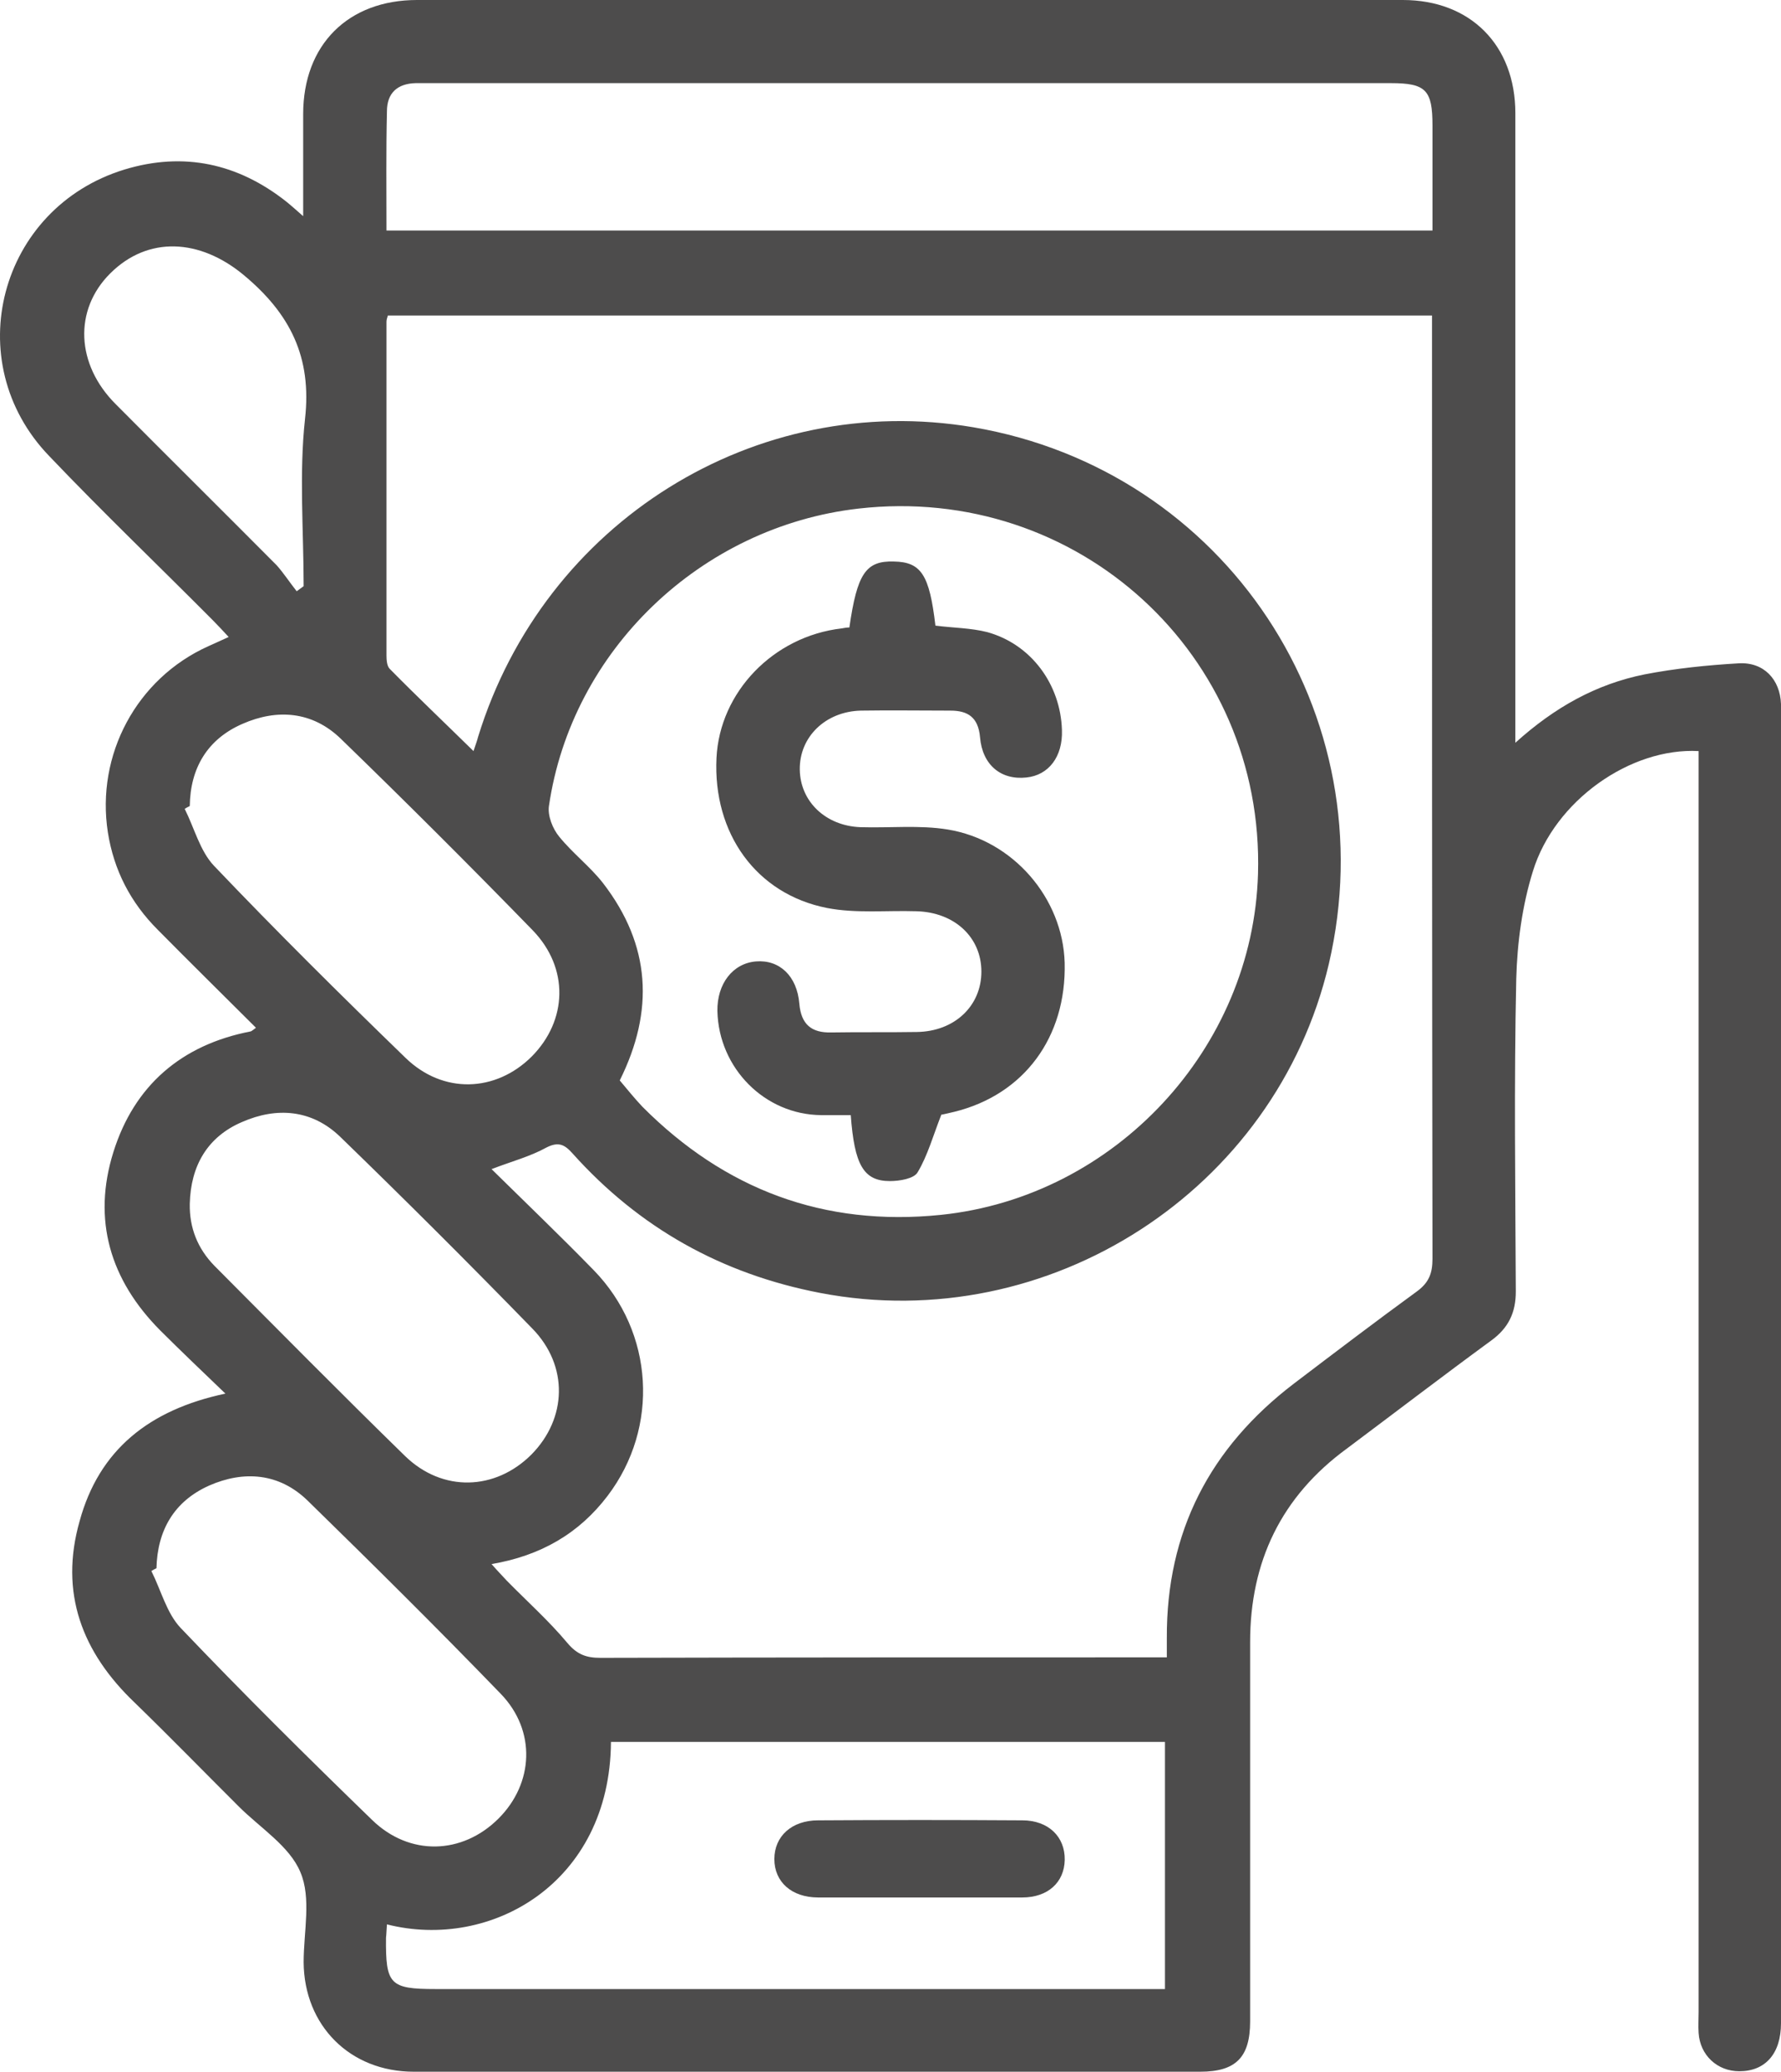
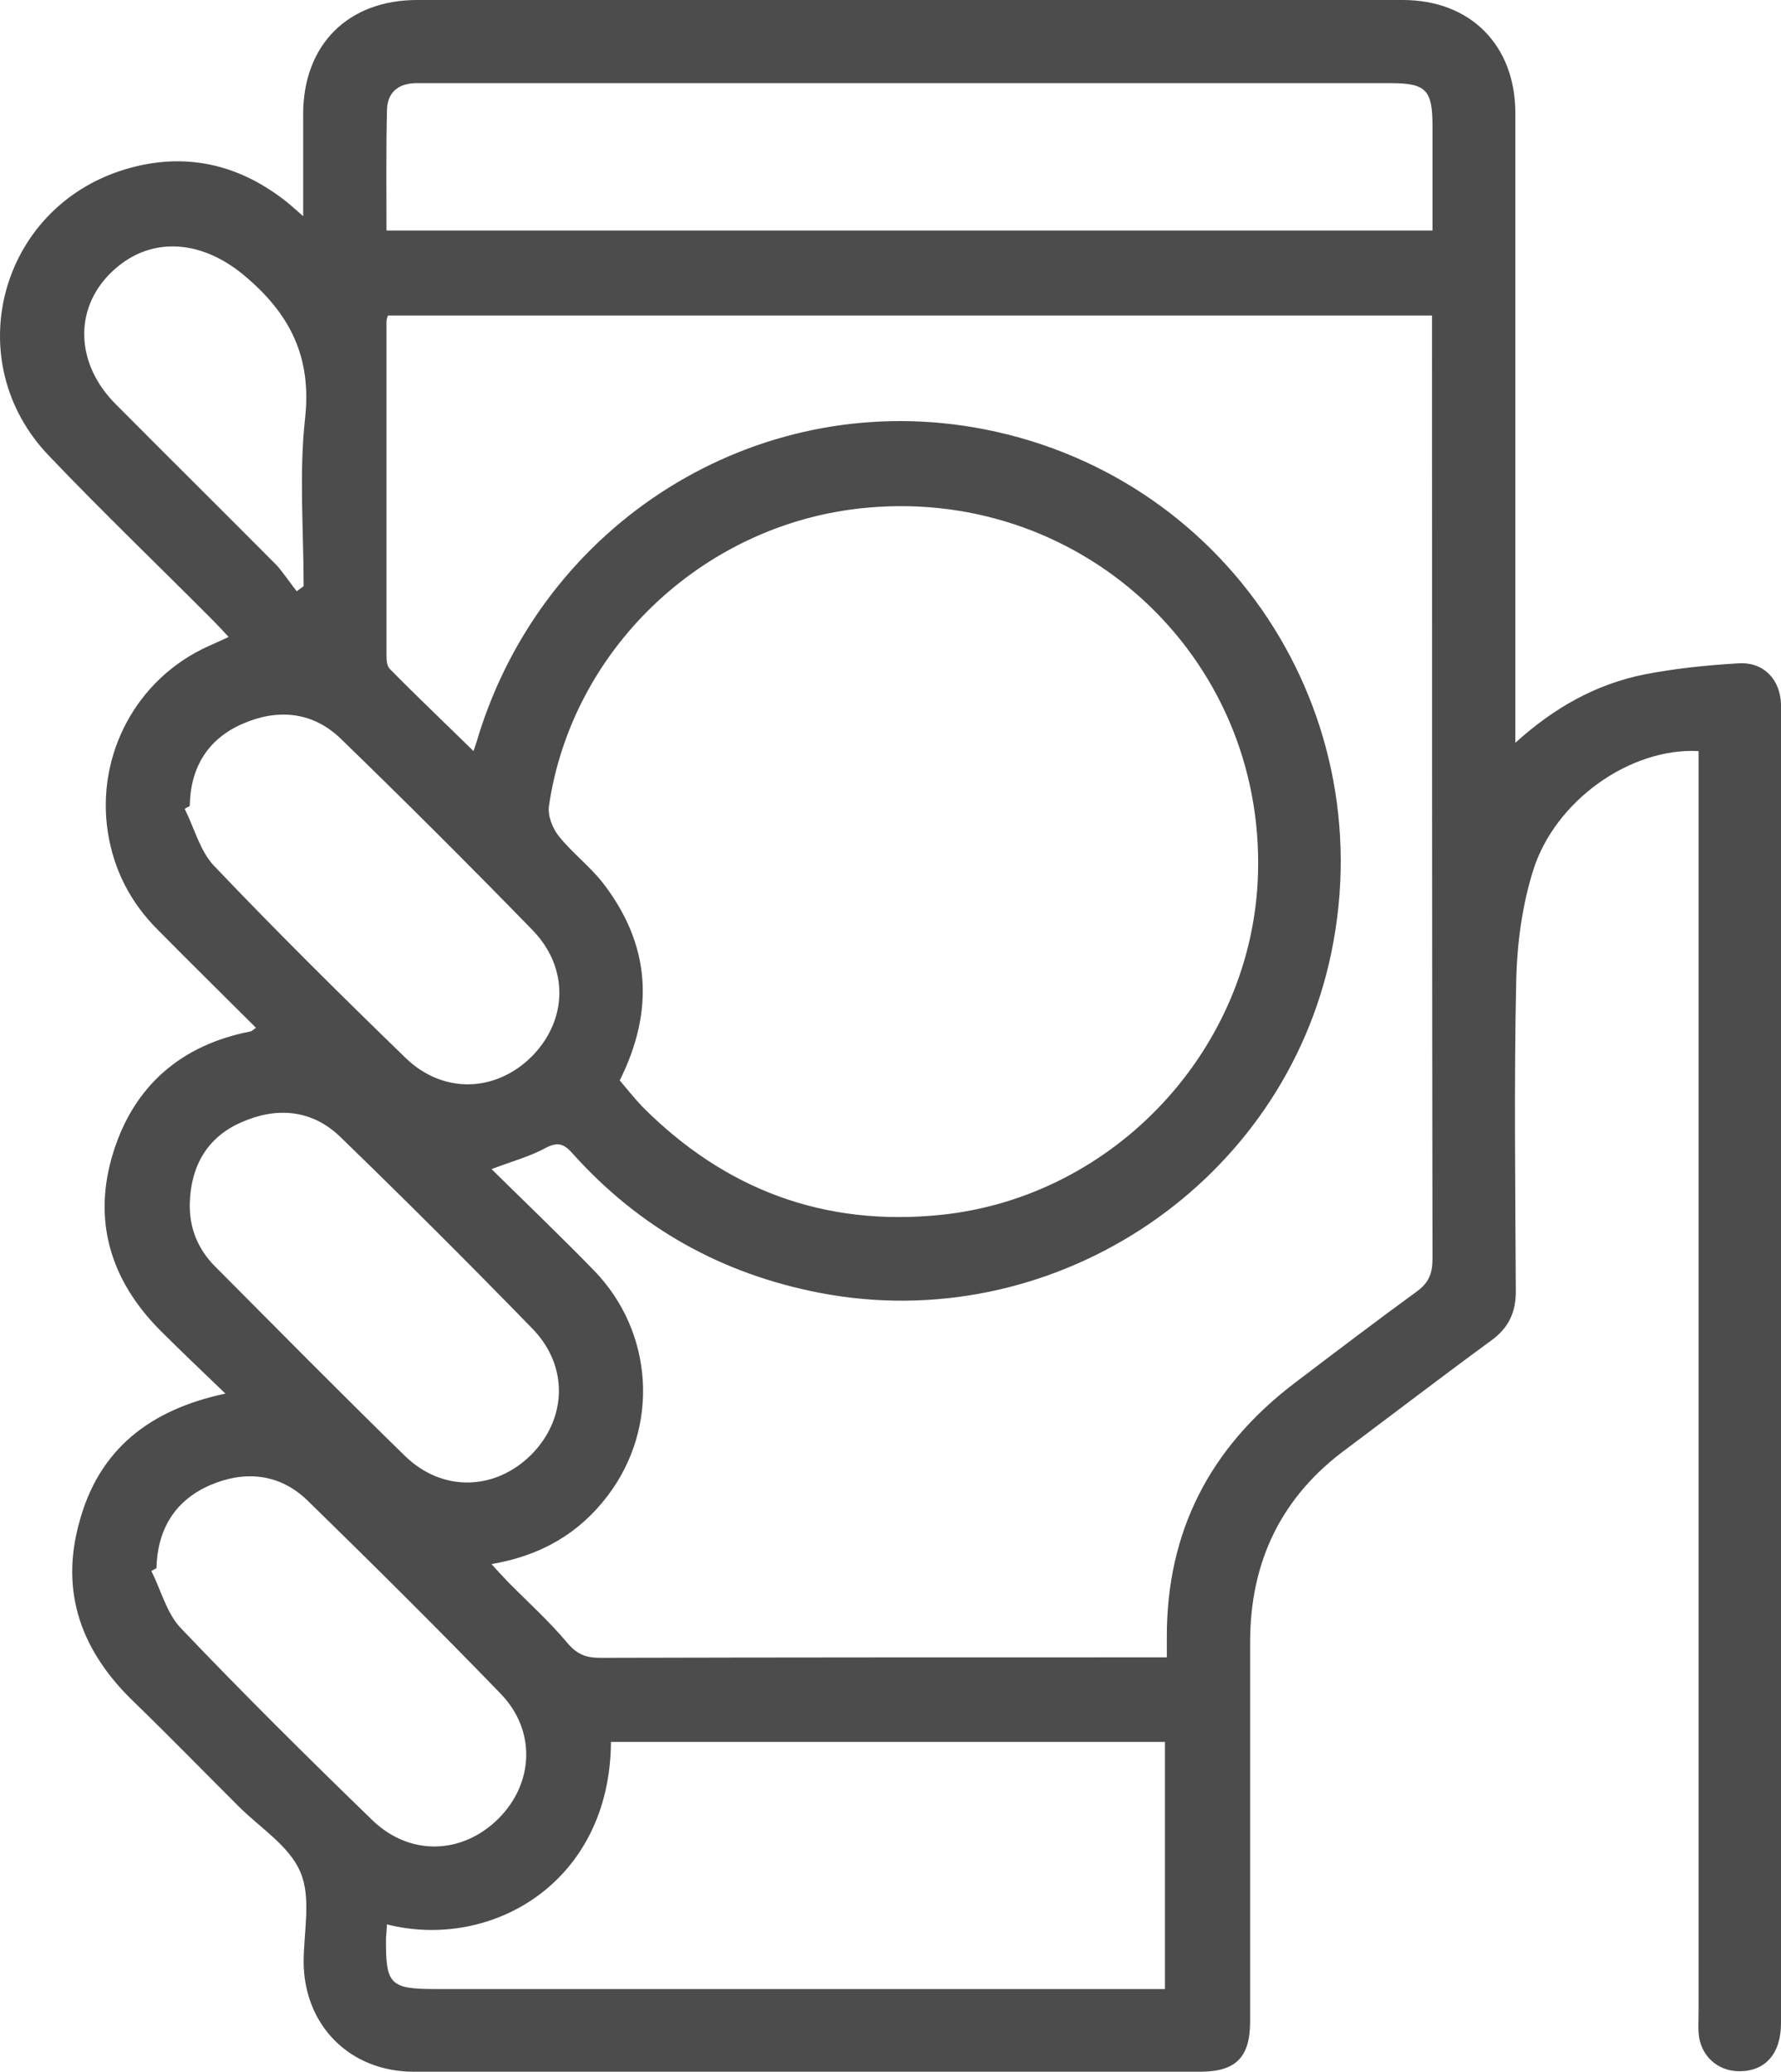
<svg xmlns="http://www.w3.org/2000/svg" width="92px" height="107px" viewBox="0 0 92 107">
  <title>icn_postpago</title>
  <desc>Created with Sketch.</desc>
  <g id="Page-1" stroke="none" stroke-width="1" fill="none" fill-rule="evenodd">
    <g id="industrias---Telecomunicaciones" transform="translate(-717, -992)" fill="#4D4C4C" fill-rule="nonzero">
      <g id="Group-5" transform="translate(0, 984)">
        <g id="Group-3" transform="translate(129, 0)">
          <g id="icn_postpago" transform="translate(588, 8)">
            <path d="M11.644,71.977 C10.401,70.785 9.325,69.759 8.273,68.709 C5.691,66.109 4.759,63.007 5.858,59.5 C6.934,56.065 9.373,53.965 12.935,53.273 C12.983,53.273 13.055,53.202 13.222,53.082 C11.525,51.389 9.827,49.719 8.154,48.025 C6.743,46.617 5.882,44.947 5.572,42.991 C4.95,38.983 7.054,35.046 10.76,33.376 C11.07,33.233 11.405,33.09 11.812,32.899 C11.501,32.565 11.262,32.303 10.999,32.04 C8.178,29.201 5.285,26.434 2.535,23.547 C-2.151,18.68 -0.047,10.736 6.432,8.756 C9.492,7.825 12.29,8.445 14.776,10.402 C15.015,10.593 15.254,10.807 15.661,11.165 C15.661,9.28 15.661,7.587 15.661,5.893 C15.661,2.314 17.98,0 21.542,0 C38.517,0 55.492,0 72.467,0 C75.958,0 78.277,2.338 78.277,5.845 C78.277,16.223 78.277,26.601 78.277,36.979 C78.277,37.361 78.277,37.742 78.277,38.363 C80.309,36.526 82.461,35.333 84.947,34.832 C86.549,34.522 88.175,34.355 89.824,34.259 C91.115,34.188 91.952,35.094 92,36.359 C92,36.454 92,36.573 92,36.669 C92,59.285 92,81.878 92,104.495 C92,106.07 91.187,106.976 89.848,106.976 C88.701,106.976 87.816,106.141 87.744,104.996 C87.72,104.638 87.744,104.28 87.744,103.922 C87.744,82.642 87.744,61.337 87.744,40.056 C87.744,39.627 87.744,39.221 87.744,38.792 C84.23,38.601 80.309,41.345 79.185,44.995 C78.635,46.76 78.372,48.693 78.324,50.554 C78.205,55.945 78.277,61.313 78.301,66.705 C78.301,67.802 77.918,68.59 77.033,69.234 C74.523,71.071 72.06,72.956 69.574,74.816 C66.179,77.298 64.577,80.662 64.577,84.813 C64.577,91.35 64.577,97.863 64.577,104.4 C64.577,106.26 63.836,107 61.995,107 C48.463,107 34.907,107 21.375,107 C18.076,107 15.709,104.614 15.685,101.346 C15.685,99.771 16.091,98.03 15.517,96.694 C14.967,95.358 13.437,94.403 12.338,93.306 C10.544,91.517 8.775,89.703 6.958,87.938 C4.233,85.338 3.061,82.26 4.113,78.562 C5.117,74.888 7.699,72.812 11.644,71.977 Z M25.392,60.383 C27.185,62.148 28.954,63.842 30.675,65.608 C33.783,68.804 34.07,73.719 31.392,77.25 C29.91,79.206 27.926,80.351 25.392,80.781 C25.702,81.139 25.941,81.377 26.18,81.64 C27.232,82.713 28.356,83.715 29.312,84.86 C29.815,85.457 30.293,85.624 31.01,85.624 C40.382,85.6 49.73,85.6 59.102,85.6 C59.485,85.6 59.843,85.6 60.274,85.6 C60.274,85.147 60.274,84.86 60.274,84.598 C60.25,79.111 62.497,74.769 66.848,71.453 C68.952,69.854 71.056,68.256 73.184,66.705 C73.806,66.252 73.997,65.775 73.997,65.011 C73.973,49.146 73.973,33.281 73.973,17.416 C73.973,17.034 73.973,16.676 73.973,16.295 C55.898,16.295 37.967,16.295 20.036,16.295 C19.988,16.438 19.964,16.533 19.964,16.629 C19.964,22.378 19.964,28.104 19.964,33.854 C19.964,34.092 19.988,34.402 20.132,34.545 C21.518,35.953 22.953,37.313 24.459,38.792 C24.579,38.434 24.65,38.243 24.698,38.052 C28.117,26.959 39.019,20.159 50.28,22.068 C63.31,24.287 71.654,36.883 68.642,49.79 C65.892,61.48 54.177,69.043 42.366,66.777 C37.274,65.798 33.018,63.413 29.575,59.572 C29.169,59.118 28.858,58.951 28.237,59.262 C27.376,59.739 26.443,59.977 25.392,60.383 Z M32.014,55.802 C32.397,56.256 32.779,56.733 33.186,57.162 C37.441,61.433 42.558,63.365 48.606,62.745 C57.596,61.814 64.721,54.156 64.984,45.138 C65.318,33.806 55.659,24.979 44.351,26.267 C36.198,27.197 29.528,33.591 28.356,41.631 C28.284,42.132 28.547,42.8 28.882,43.206 C29.575,44.064 30.484,44.756 31.153,45.615 C33.616,48.812 33.807,52.2 32.014,55.802 Z M19.964,11.905 C38.039,11.905 55.994,11.905 73.997,11.905 C73.997,10.044 73.997,8.255 73.997,6.489 C73.997,4.652 73.662,4.294 71.845,4.294 C55.277,4.294 38.685,4.294 22.116,4.294 C21.901,4.294 21.686,4.294 21.471,4.294 C20.538,4.318 19.988,4.795 19.988,5.75 C19.94,7.777 19.964,9.805 19.964,11.905 Z M19.988,99.39 C19.964,99.676 19.964,99.891 19.94,100.081 C19.917,102.491 20.132,102.73 22.499,102.73 C34.644,102.73 46.789,102.73 58.935,102.73 C59.341,102.73 59.772,102.73 60.178,102.73 C60.178,98.388 60.178,94.212 60.178,89.966 C50.591,89.966 41.075,89.966 31.56,89.966 C31.512,97.266 25.344,100.749 19.988,99.39 Z M9.803,41.631 C9.708,41.679 9.612,41.726 9.54,41.774 C10.042,42.776 10.329,43.945 11.047,44.709 C14.274,48.096 17.597,51.389 20.945,54.633 C22.881,56.518 25.607,56.423 27.472,54.562 C29.312,52.701 29.408,50.005 27.519,48.049 C24.268,44.709 20.945,41.392 17.597,38.148 C16.139,36.74 14.322,36.597 12.529,37.384 C10.712,38.172 9.827,39.675 9.803,41.631 Z M9.803,62.172 C9.779,63.413 10.21,64.486 11.07,65.369 C14.346,68.661 17.597,71.954 20.921,75.198 C22.857,77.083 25.583,76.988 27.448,75.127 C29.289,73.266 29.384,70.546 27.495,68.614 C24.244,65.274 20.921,61.957 17.573,58.713 C16.115,57.305 14.298,57.162 12.505,57.949 C10.712,58.713 9.851,60.216 9.803,62.172 Z M8.082,80.996 C7.986,81.043 7.891,81.091 7.819,81.139 C8.321,82.141 8.608,83.31 9.325,84.073 C12.553,87.461 15.876,90.753 19.223,93.998 C21.16,95.882 23.885,95.787 25.75,93.926 C27.567,92.113 27.711,89.393 25.87,87.485 C22.594,84.097 19.247,80.781 15.876,77.489 C14.418,76.081 12.601,75.938 10.807,76.725 C8.99,77.536 8.13,79.039 8.082,80.996 Z M15.326,30.537 C15.446,30.442 15.565,30.37 15.685,30.275 C15.685,27.388 15.446,24.478 15.756,21.639 C16.115,18.442 14.991,16.199 12.577,14.195 C10.329,12.334 7.652,12.167 5.691,14.124 C3.802,16.008 3.922,18.823 5.978,20.875 C8.751,23.666 11.525,26.41 14.298,29.201 C14.657,29.607 14.967,30.084 15.326,30.537 Z" id="Shape" />
-             <path d="M48.32,32.312 C49.26,32.432 50.154,32.432 51,32.648 C53.257,33.272 54.785,35.335 54.856,37.709 C54.903,39.077 54.174,40.036 53.022,40.156 C51.706,40.3 50.742,39.508 50.624,38.069 C50.53,37.038 49.989,36.702 49.096,36.702 C47.544,36.702 45.992,36.678 44.464,36.702 C42.63,36.75 41.29,38.069 41.314,39.748 C41.337,41.403 42.654,42.651 44.441,42.722 C45.945,42.77 47.497,42.603 48.955,42.842 C52.34,43.394 54.903,46.392 54.997,49.726 C55.091,53.564 52.905,56.539 49.284,57.426 C48.978,57.498 48.673,57.57 48.626,57.57 C48.202,58.649 47.92,59.681 47.403,60.544 C47.215,60.88 46.463,61 45.969,61 C44.605,61 44.135,60.16 43.947,57.594 C43.453,57.594 42.936,57.594 42.419,57.594 C39.503,57.57 37.129,55.171 37.058,52.221 C37.035,50.806 37.857,49.75 39.056,49.655 C40.256,49.559 41.172,50.398 41.29,51.837 C41.384,52.917 41.925,53.348 42.936,53.324 C44.417,53.3 45.898,53.324 47.356,53.3 C49.307,53.276 50.695,51.957 50.695,50.182 C50.695,48.407 49.307,47.112 47.332,47.064 C45.781,47.016 44.205,47.184 42.724,46.896 C39.056,46.177 36.823,43.034 37.011,39.149 C37.176,35.742 39.95,32.864 43.477,32.456 C43.618,32.432 43.735,32.408 43.876,32.408 C44.276,29.626 44.723,28.954 46.18,29.002 C47.591,29.026 48.014,29.698 48.32,32.312 Z" id="Path" />
-             <path d="M47.417,98 C45.698,98 43.979,98 42.261,98 C40.895,98 40,97.199 40,96.019 C40,94.84 40.895,94.017 42.261,94.017 C45.769,93.994 49.278,93.994 52.81,94.017 C54.152,94.017 55.023,94.862 55,96.064 C54.976,97.221 54.128,98 52.81,98 C50.997,98 49.207,98 47.417,98 Z" id="Path" />
          </g>
        </g>
      </g>
    </g>
  </g>
</svg>